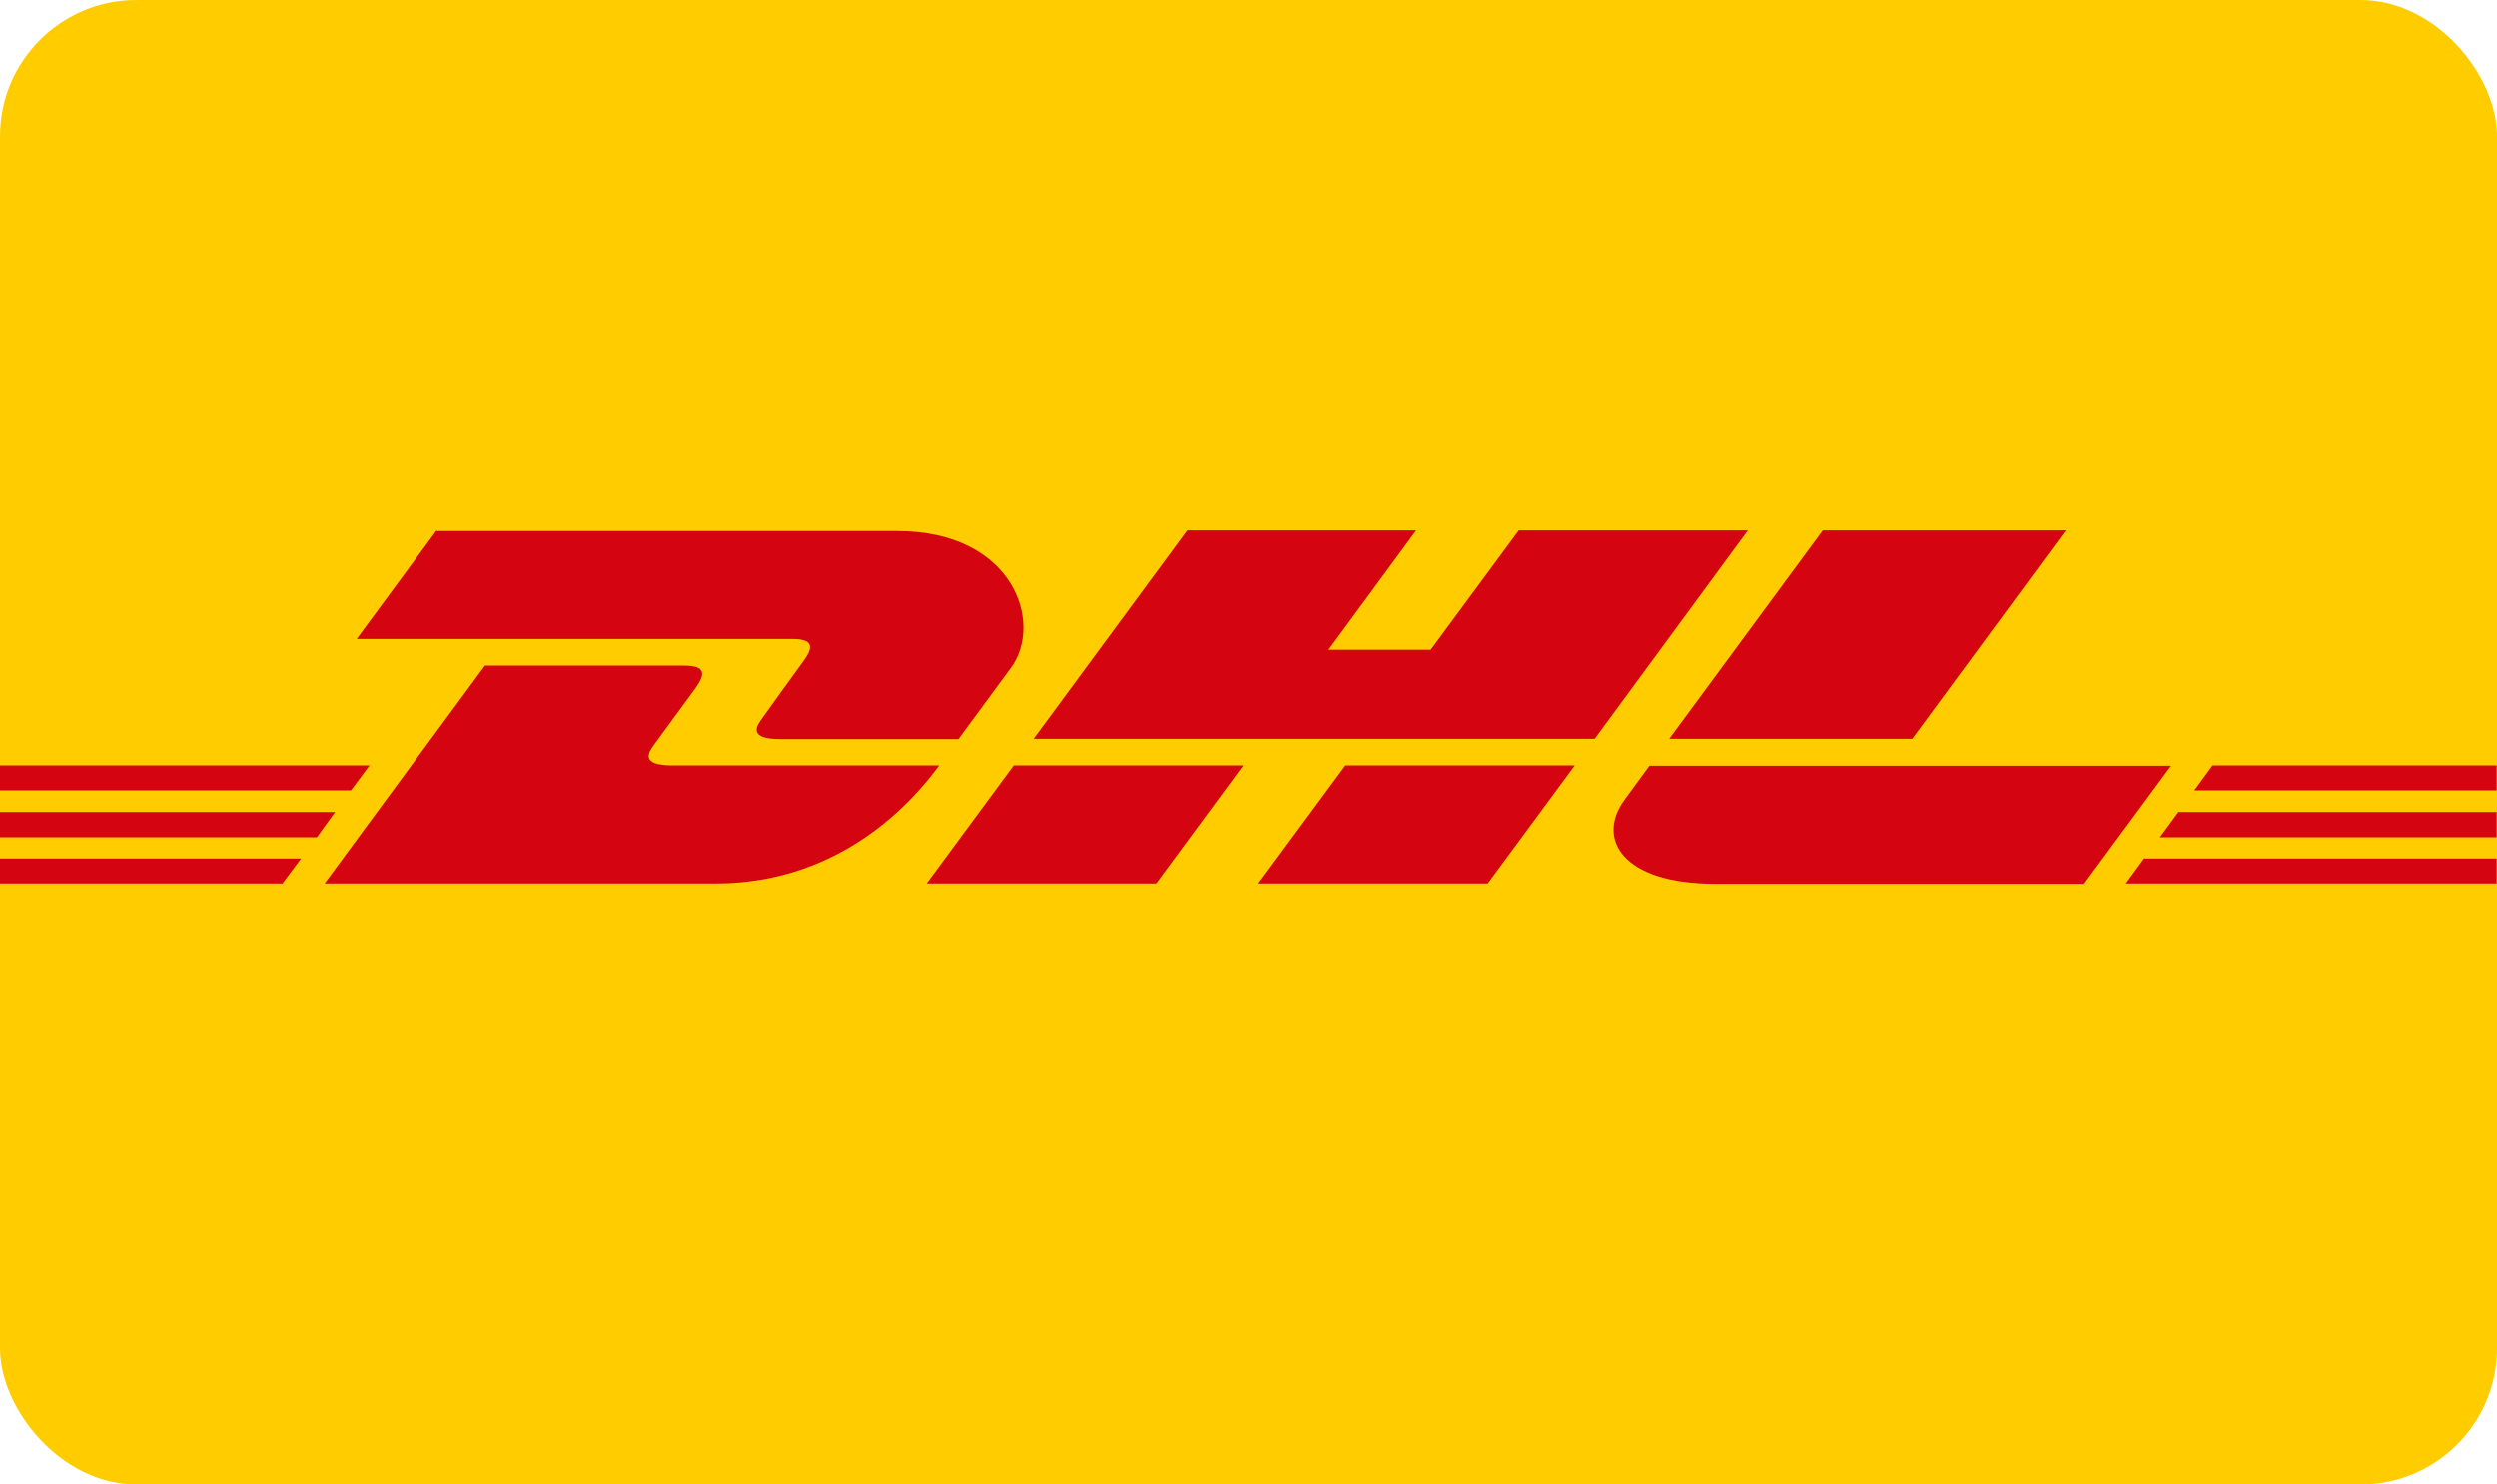
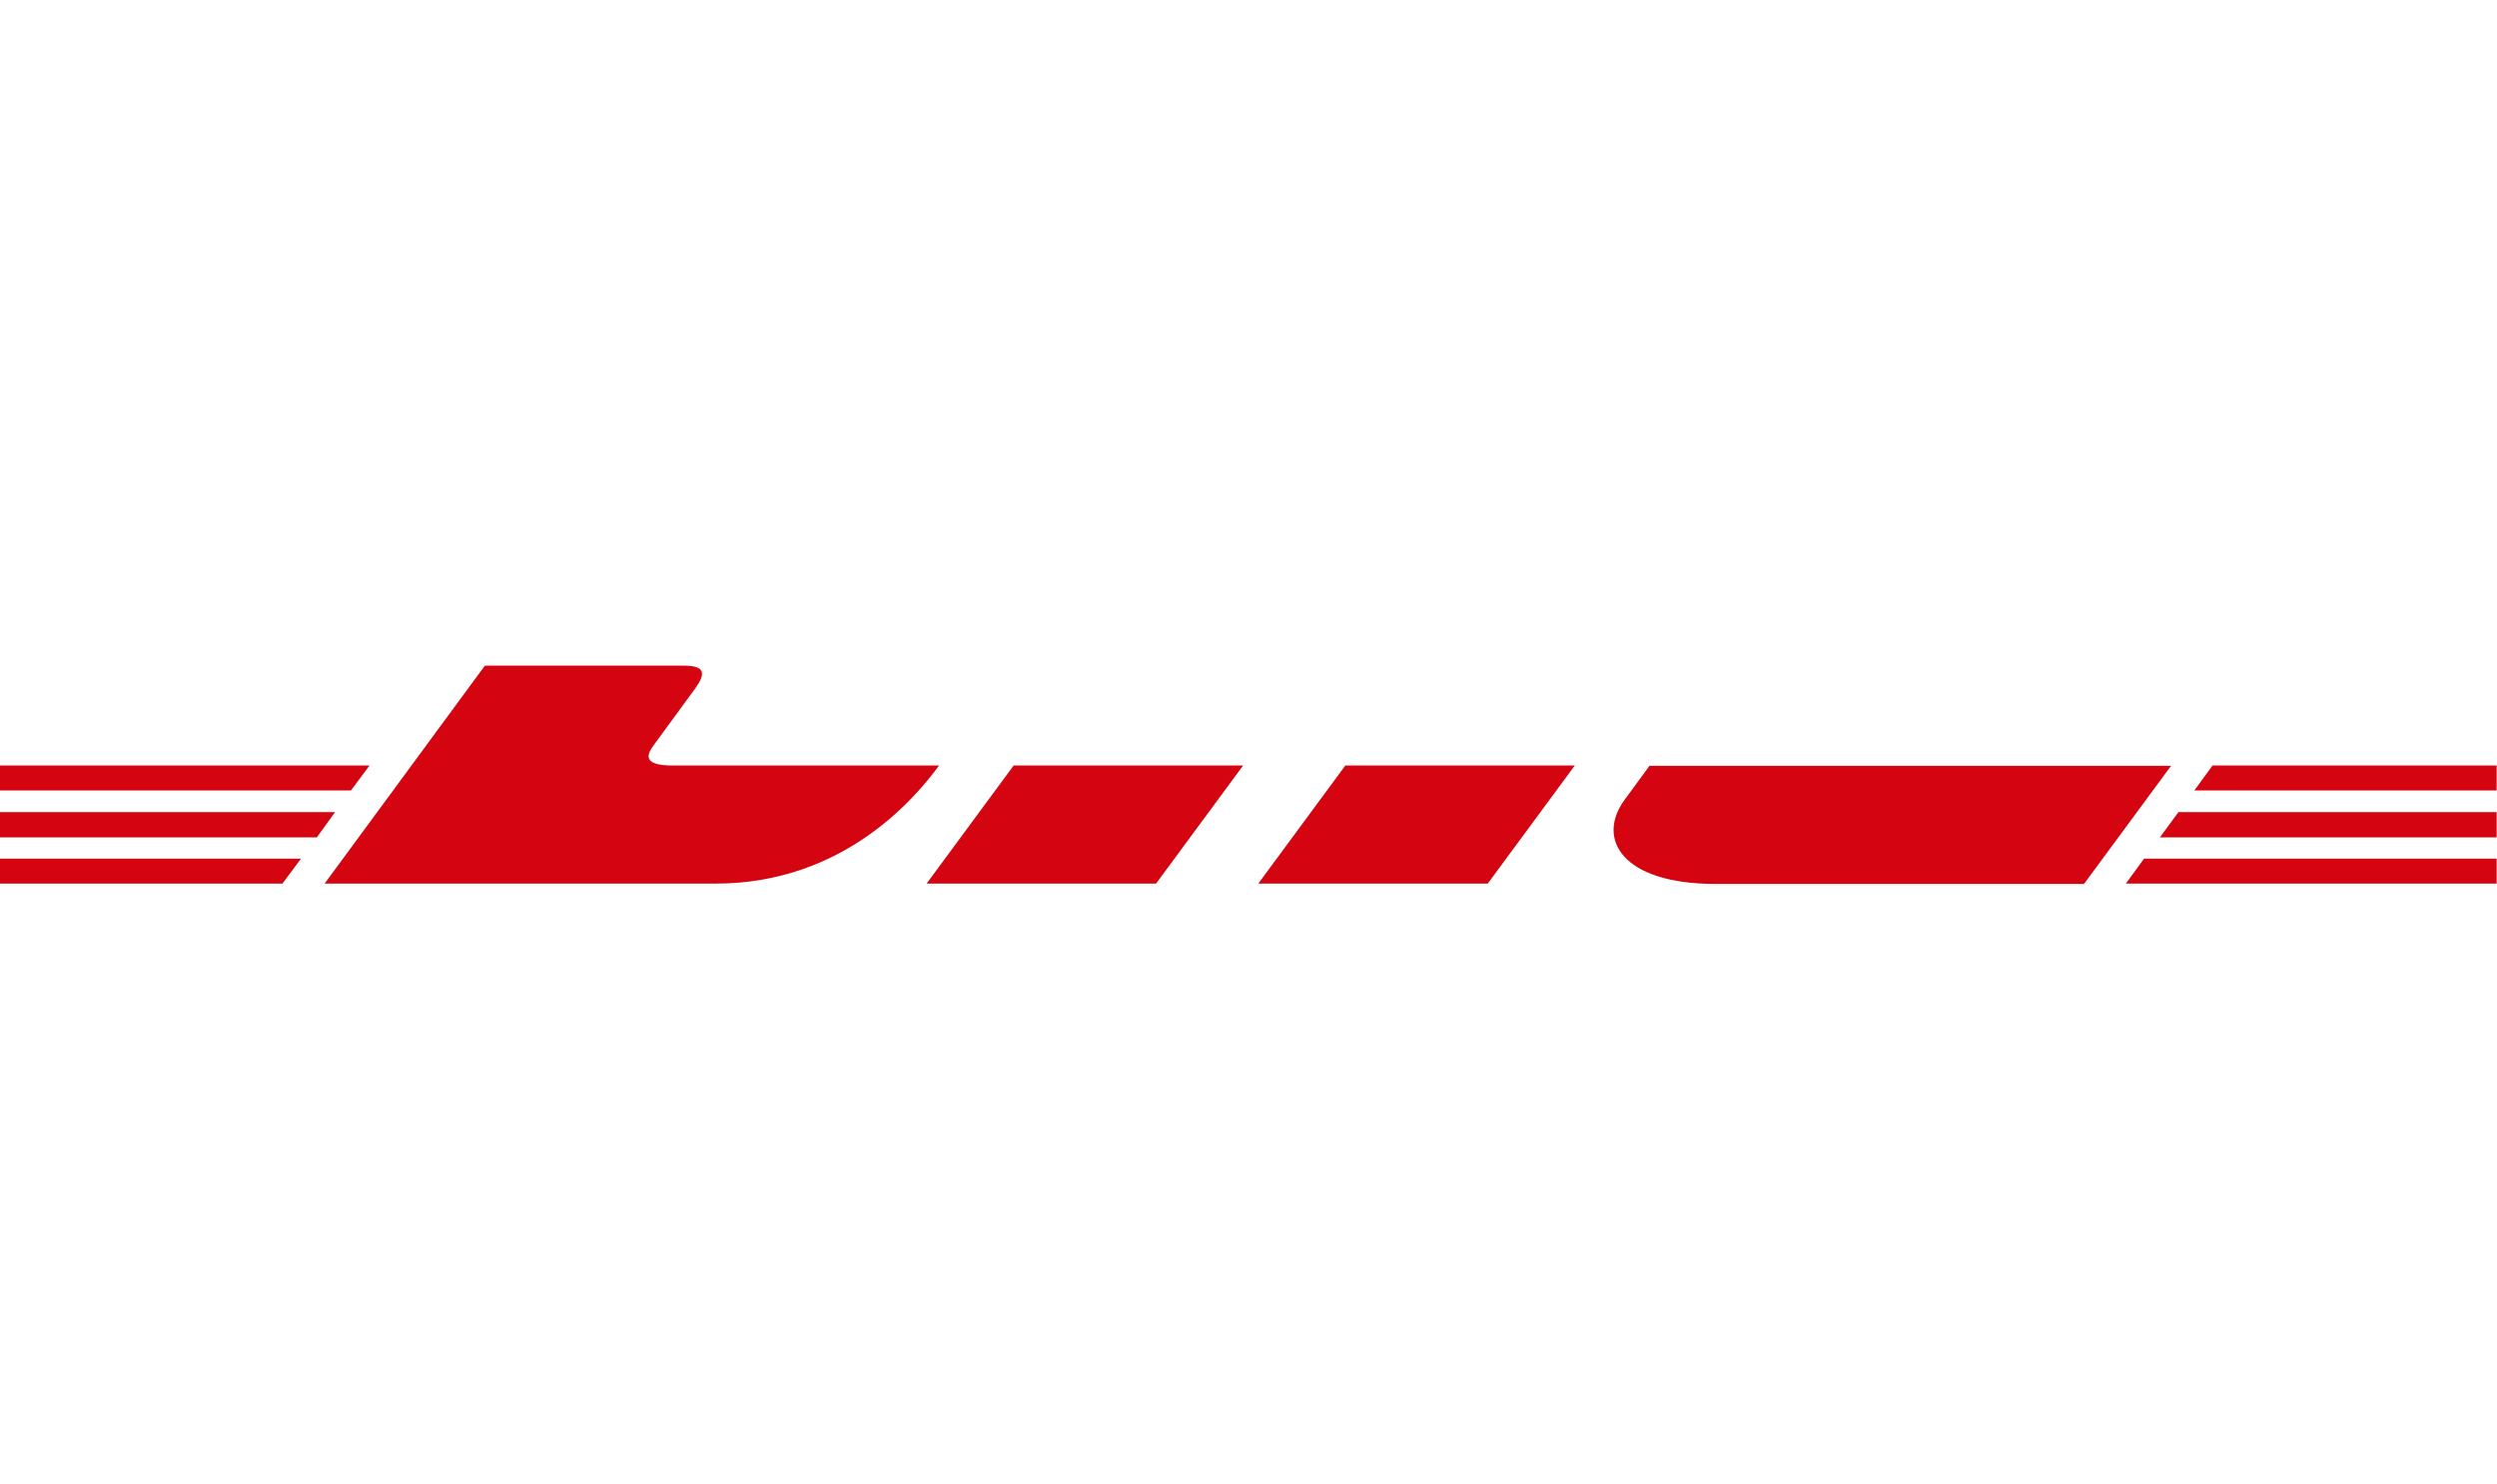
<svg xmlns="http://www.w3.org/2000/svg" id="Ebene_1" viewBox="0 0 74 44">
  <defs>
    <style>.cls-1{fill:#fc0}.cls-2{fill:#d40511}</style>
  </defs>
-   <rect class="cls-1" width="74" height="44" rx="4.04" ry="4.04" />
-   <path class="cls-1" d="M-.08 12.77h74.07v16.35H-.08z" />
  <path class="cls-2" d="M-.08 24.07H9.93l-.54.75H-.08v-.75zm0-1.38h11.03l-.55.74H-.08v-.74zm0 2.76h9l-.55.74H-.08v-.74zm74.07-.63h-9.98l.55-.75h9.43v.75zm0 1.37H63l.54-.74h10.45v.74zm-8.42-3.5h8.42v.74h-8.96l.54-.74zm-55.95 3.5l4.75-6.46h5.9c.65 0 .64.25.33.68-.32.44-.87 1.19-1.2 1.64-.17.23-.47.64.53.64h7.9c-.66.9-2.79 3.5-6.62 3.5H9.62zm27.22-3.5l-2.58 3.5h-6.8l2.58-3.5h6.8zm9.83 0l-2.58 3.5h-6.8l2.58-3.5h6.8zm2.22 0s-.5.68-.74 1.01c-.85 1.15-.1 2.5 2.69 2.5h10.92l2.58-3.5H48.9z" />
-   <path class="cls-2" d="M12.94 15.72l-2.37 3.22h12.9c.65 0 .64.25.32.68-.32.44-.87 1.2-1.19 1.65-.17.23-.47.64.53.64h5.27s.85-1.16 1.56-2.12c.97-1.32.08-4.05-3.38-4.05H12.94zm34.32 6.18H30.63l4.55-6.18h6.79l-2.6 3.54h3.03l2.61-3.54h6.79l-4.54 6.18zm13.96-6.18l-4.55 6.18h-7.2l4.55-6.18h7.2z" />
</svg>